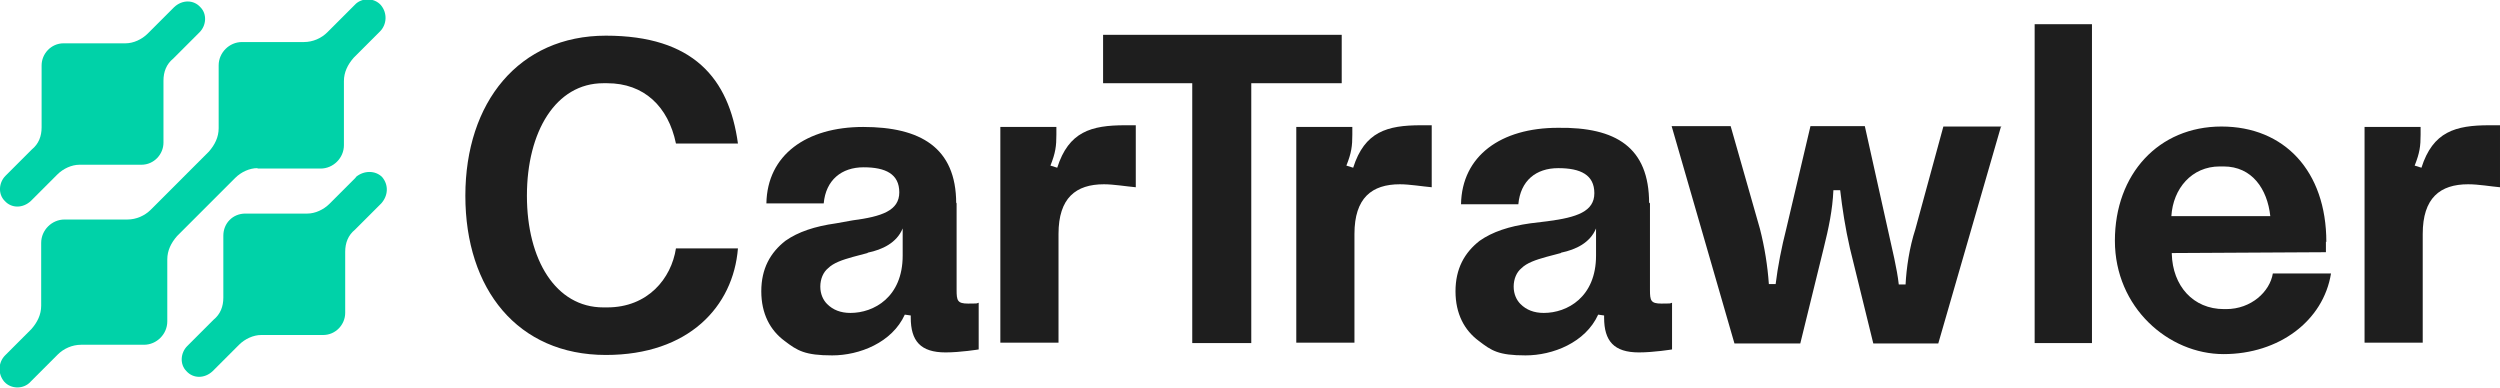
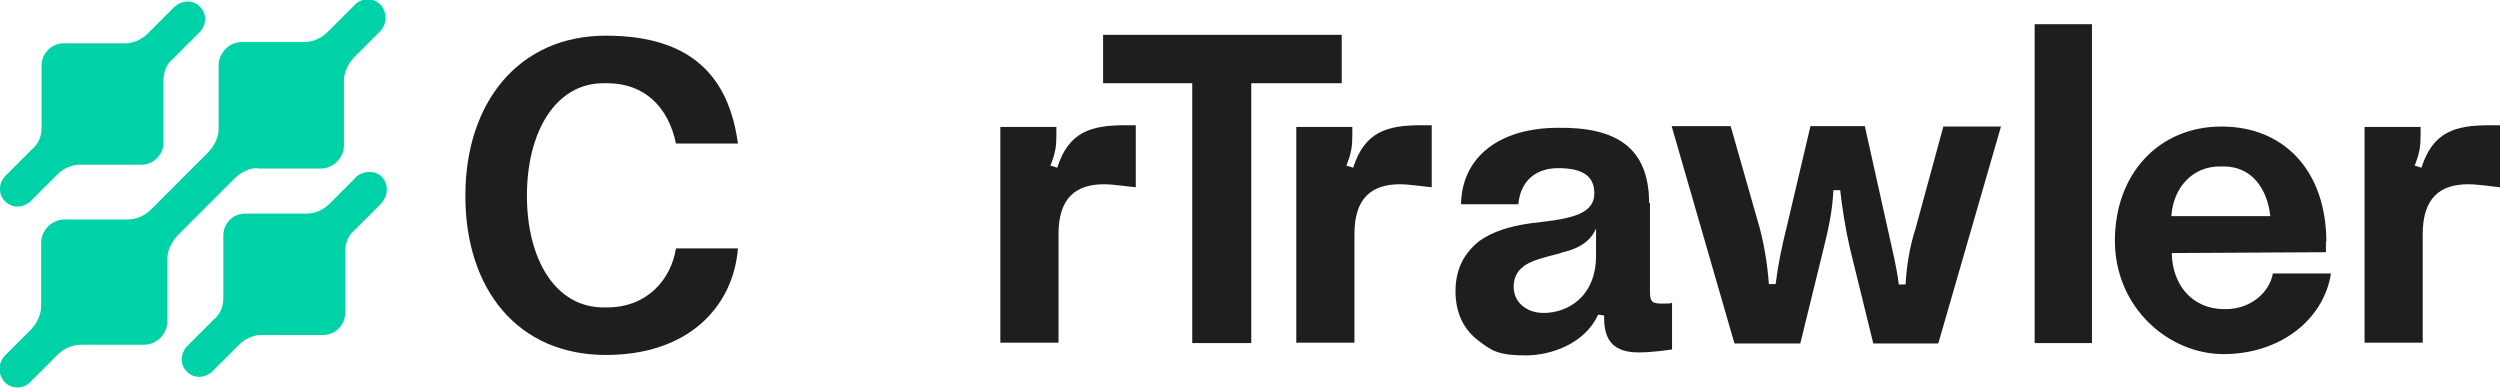
<svg xmlns="http://www.w3.org/2000/svg" id="Layer_2" version="1.1" viewBox="0 0 588.8 91.3">
  <defs>
    <style> .st0 { fill: #1e1e1e; } .st0, .st1 { fill-rule: evenodd; } .st1 { fill: #00d2a8; } </style>
  </defs>
  <g id="Layer_1-2">
    <g id="Group-22">
      <path id="Fill-1" class="st0" d="M142.7,83.6c-20.8,0-33.1-15.5-33.1-37.5s12.6-37.7,33.1-37.7,29,10,31.1,25.4h-14.6c-1.8-8.7-7.5-14.2-16.2-14.2h-.9c-11.2,0-18,11.4-18,26.5s6.8,26.3,18,26.3h.9c9.6,0,15.1-6.8,16.2-13.9h14.6c-1.1,13.7-11.6,25.1-31.1,25.1" />
-       <path id="Fill-3" class="st0" d="M204.3,59.6l-3.4.9c-2.5.7-4.6,1.4-5.9,2.7-1.1.9-1.8,2.5-1.8,4.3s.7,3.2,1.6,4.1c1.4,1.4,3.2,2.1,5.5,2.1,5.5,0,12.3-3.7,12.3-13.5v-6.4c-1.4,3.4-4.8,5-8.2,5.7M225.3,47.7v20.6c0,2.5.2,3.2,2.7,3.2s1.8,0,2.5-.2v11s-4.3.7-7.8.7c-5.9,0-8.2-2.7-8.2-8.2v-.5l-1.4-.2c-3,6.6-10.7,9.6-17.1,9.6s-8.2-1.1-11.2-3.4c-3.4-2.5-5.5-6.4-5.5-11.7s2.1-9.1,5.7-11.9c3-2.1,6.9-3.4,11.9-4.1l3.9-.7c6.9-.9,11-2.3,11-6.6s-3.2-5.9-8.4-5.9-8.9,3-9.4,8.5h-13.5c.2-11.4,9.4-18,22.8-18s21.9,4.8,21.9,18" />
      <path id="Fill-5" class="st0" d="M260,43.4c-6.6,0-10.7,3.2-10.7,11.7v25.6h-13.7V29.9h13.2v1.8c0,2.7-.2,4.3-1.4,7.3l1.6.5c2.7-8.5,8-10,16-10h2.5v14.6c-2.3-.2-5.2-.7-7.5-.7" />
      <polygon id="Fill-7" class="st0" points="316 19.6 294.7 19.6 294.7 80.8 280.8 80.8 280.8 19.6 259.8 19.6 259.8 8.2 316 8.2 316 19.6" />
      <path id="Fill-9" class="st0" d="M329.7,43.4c-6.6,0-10.7,3.2-10.7,11.7v25.6h-13.7V29.9h13.2v1.8c0,2.7-.2,4.3-1.4,7.3l1.6.5c2.7-8.5,8-10,16-10h2.5v14.6c-2.3-.2-5.2-.7-7.5-.7" />
      <path id="Fill-11" class="st0" d="M367.6,59.6l-3.4.9c-2.5.7-4.6,1.4-5.9,2.7-1.1.9-1.8,2.5-1.8,4.3s.7,3.2,1.6,4.1c1.4,1.4,3.2,2.1,5.5,2.1,5.5,0,12.3-3.7,12.3-13.5v-6.4c-1.4,3.4-4.8,5-8.2,5.7M388.6,47.7v20.6c0,2.5.2,3.2,2.7,3.2s1.8,0,2.5-.2v11s-4.3.7-7.8.7c-5.9,0-8.2-2.7-8.2-8.2v-.5l-1.4-.2c-3,6.6-10.7,9.6-17.1,9.6s-8-1.1-11-3.4c-3.4-2.5-5.5-6.4-5.5-11.7s2.1-9.1,5.7-11.9c3-2.1,6.9-3.4,11.9-4.1l4.1-.5c6.9-.9,11-2.3,11-6.6s-3.2-5.9-8.5-5.9-8.9,3-9.4,8.5h-13.5c.2-11.4,9.4-18,22.8-18,13.7-.2,21.5,4.6,21.5,17.8" />
      <path id="Fill-13" class="st0" d="M471.3,29.7l-14.8,51.2h-15.3l-5.5-22.4c-1.1-4.8-1.8-9.4-2.3-13.7h-1.6c-.2,4.6-1.1,8.9-2.3,13.7l-5.5,22.4h-15.5l-14.8-51.2h13.9l6.9,24.2c1.1,4.3,1.8,8.7,2.1,13h1.6c.5-4.1,1.4-8.7,2.5-13l5.7-24.2h12.8l5.5,24.7c.9,4.1,2.1,8.9,2.5,12.6h1.6c.2-3.9.9-8.7,2.3-13l6.6-24.2h13.7,0Z" />
      <polygon id="Fill-15" class="st0" points="479.2 80.8 492.7 80.8 492.7 5.7 479.2 5.7 479.2 80.8" />
      <path id="Fill-17" class="st0" d="M534.7,50.9c-.7-6.4-4.3-11.7-11-11.7h-.9c-6.6,0-11,5.2-11.4,11.7h23.3ZM547.8,56.9v2.5l-36.3.2v.2c.2,7.5,5,13,12.3,13h.5c5.9,0,10.3-4.1,11-8.4h13.7c-1.8,11.2-12.3,19-25.3,19s-25.6-11-25.6-26.7,10.3-26.9,25.1-26.9,24.7,10.5,24.7,27.2h0Z" />
      <path id="Fill-18" class="st0" d="M581.3,43.4c-6.6,0-10.7,3.2-10.7,11.7v25.6h-13.7V29.9h13.2v1.8c0,2.7-.2,4.3-1.4,7.3l1.6.5c2.7-8.5,8-10,16-10h2.5v14.6c-2.3-.2-5-.7-7.5-.7" />
      <path id="Fill-19" class="st1" d="M7.3,47.3l6.2-6.2c1.4-1.4,3.4-2.3,5.2-2.3h14.6c3,0,5.2-2.5,5.2-5.2v-14.6c0-2.1.7-3.9,2.3-5.2l6.2-6.2c1.6-1.6,1.8-4.3.2-5.9-1.6-1.8-4.3-1.8-6.2,0l-6.2,6.2c-1.4,1.4-3.4,2.3-5.2,2.3h-14.6c-3,0-5.2,2.5-5.2,5.2v14.6c0,2.1-.7,3.9-2.3,5.2l-6.2,6.2c-1.6,1.6-1.8,4.3-.2,5.9,1.6,1.8,4.3,1.8,6.2,0" />
      <path id="Fill-20" class="st1" d="M83.8,41.8l-6.2,6.2c-1.4,1.4-3.4,2.3-5.2,2.3h-14.6c-3,0-5.2,2.3-5.2,5.2v14.6c0,2.1-.7,3.9-2.3,5.2l-6.2,6.2c-1.6,1.6-1.8,4.3-.2,5.9,1.6,1.8,4.3,1.8,6.2,0l6.2-6.2c1.4-1.4,3.4-2.3,5.2-2.3h14.6c3,0,5.2-2.5,5.2-5.2v-14.4c0-2.1.7-3.9,2.3-5.2l6.2-6.2c1.6-1.8,1.8-4.3.2-6.2-1.6-1.6-4.3-1.6-6.2,0" />
      <path id="Fill-21" class="st1" d="M60.7,39.7h14.8c3,0,5.5-2.5,5.5-5.5v-15.1c0-2.1.9-3.9,2.3-5.5l6.2-6.2c1.6-1.6,1.8-4.3.2-6.2-1.6-1.8-4.6-1.8-6.2,0l-6.4,6.4c-1.4,1.4-3.4,2.3-5.5,2.3h-14.6c-3,0-5.5,2.5-5.5,5.5v14.8c0,2.1-.9,3.9-2.3,5.5l-13.7,13.7c-1.4,1.4-3.4,2.3-5.5,2.3h-14.8c-3,0-5.5,2.5-5.5,5.5v14.8c0,2.1-.9,3.9-2.3,5.5l-6.2,6.2c-1.6,1.6-1.8,4.3-.2,6.2,1.6,1.8,4.6,1.8,6.2,0l6.4-6.4c1.4-1.4,3.4-2.3,5.5-2.3h14.8c3,0,5.5-2.5,5.5-5.5v-14.6c0-2.1.9-3.9,2.3-5.5l13.7-13.7c1.4-1.4,3.4-2.3,5.2-2.3" />
    </g>
  </g>
</svg>